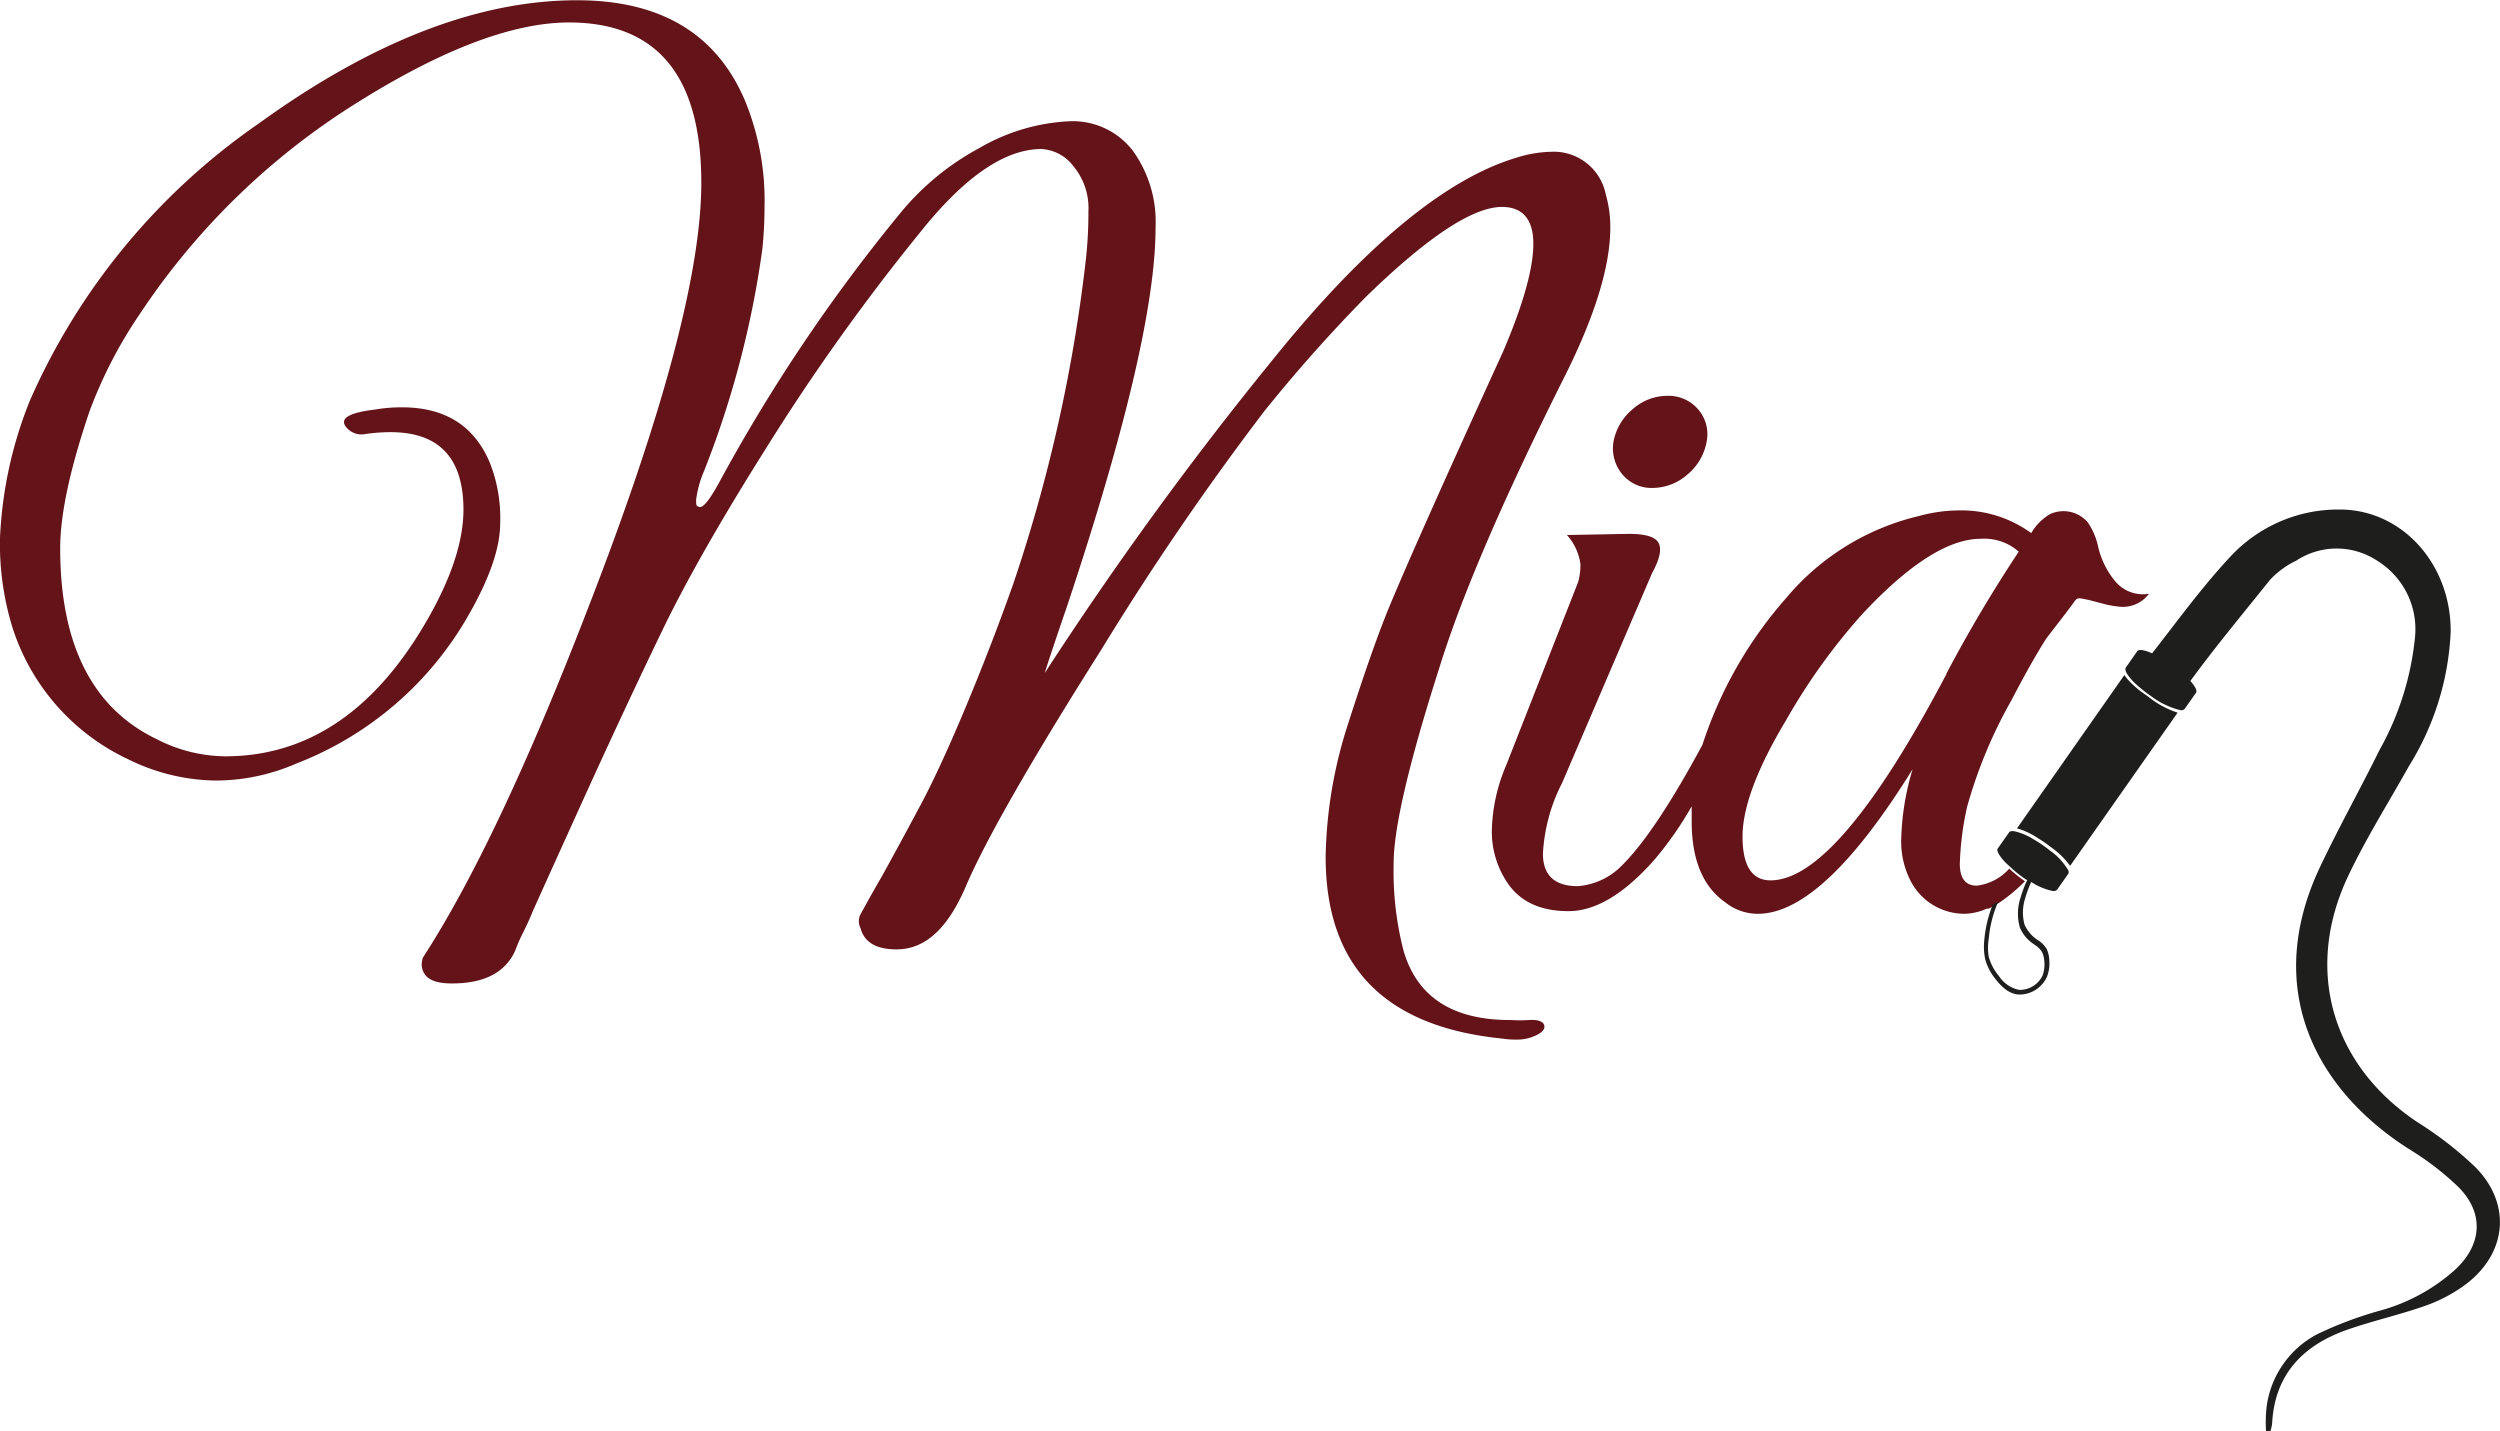
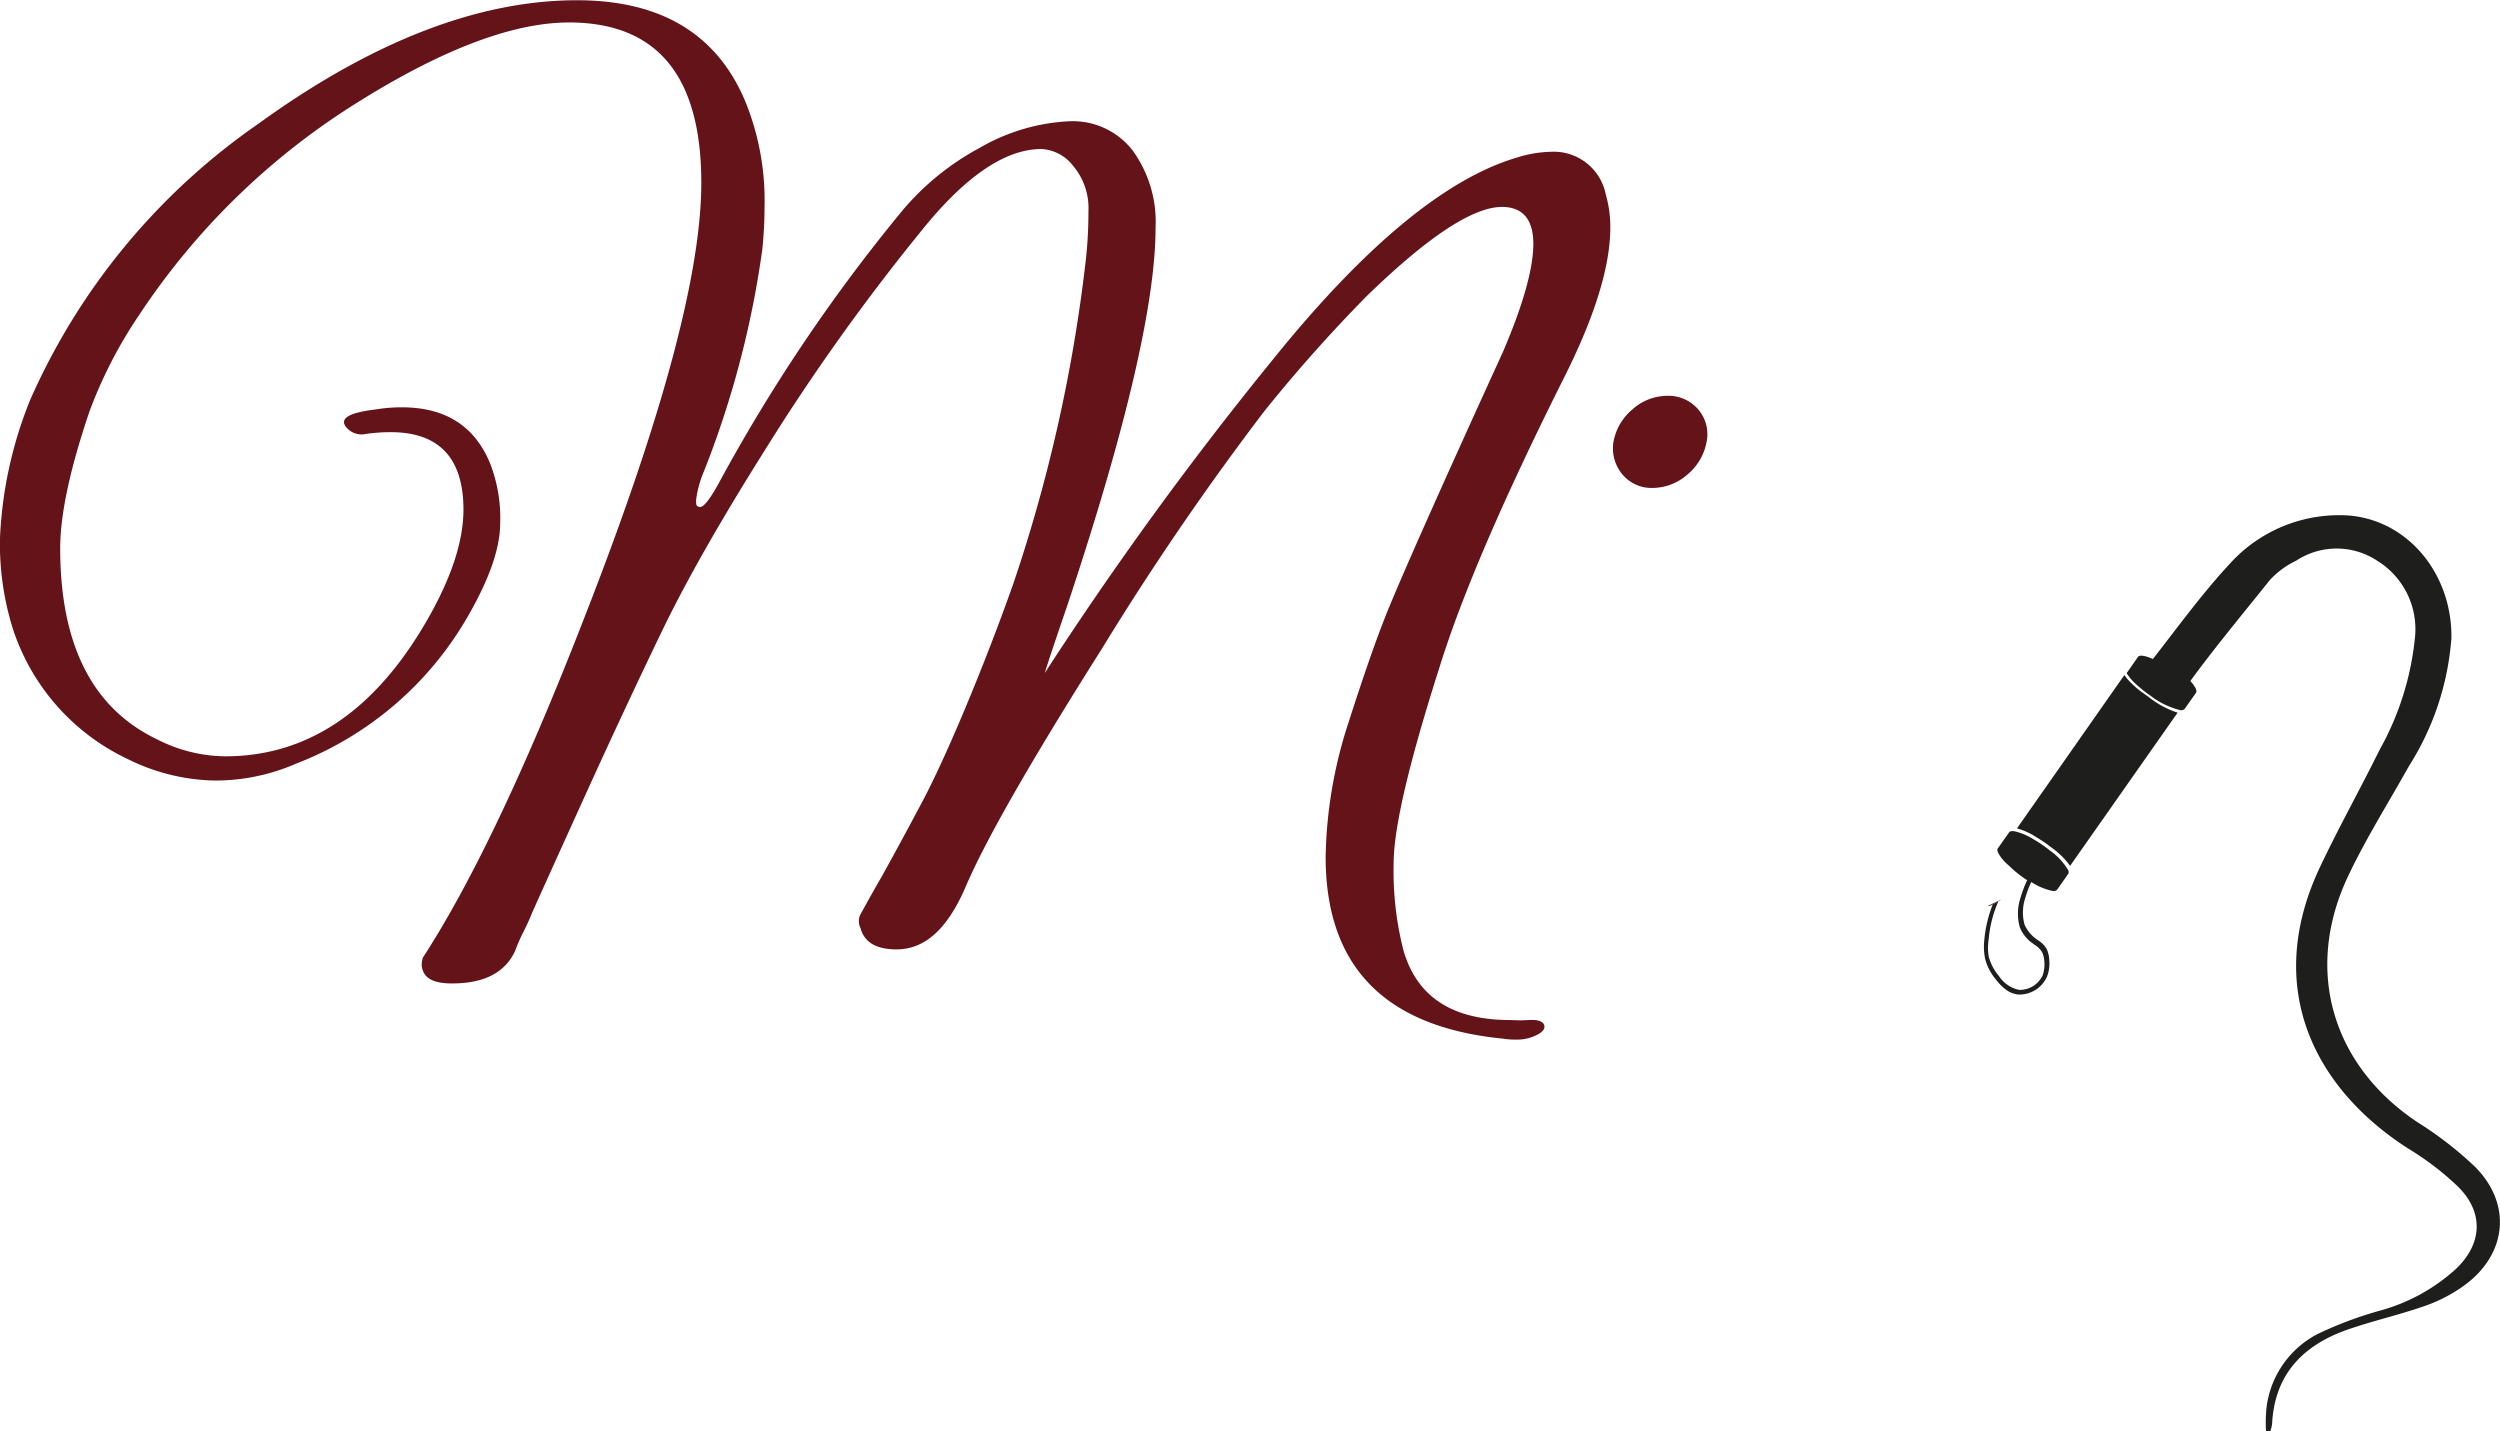
<svg xmlns="http://www.w3.org/2000/svg" id="Ebene_1" data-name="Ebene 1" viewBox="0 0 198.13 113.43">
  <defs>
    <style>.cls-1{fill:#641319;}.cls-2{fill:#1e1e1c;}</style>
  </defs>
  <path class="cls-1" d="M125,73q3.54-7.11,3.56-11.64a9.3,9.3,0,0,0-.36-2.67,4.2,4.2,0,0,0-4.36-3.38,9.63,9.63,0,0,0-2.66.45q-8.46,2.49-19.35,16A284.33,284.33,0,0,0,83.74,96.62c.23-.78.83-2.56,1.78-5.34q7-21,7-29.95a9.64,9.64,0,0,0-1.82-6.13,6,6,0,0,0-5-2.31A15.61,15.61,0,0,0,78.58,55a20.9,20.9,0,0,0-6.2,5.06A134.68,134.68,0,0,0,57.89,81.6c-.71,1.29-1.22,1.92-1.51,1.86s-.27-.19-.27-.58a8.46,8.46,0,0,1,.62-2.25A75.91,75.91,0,0,0,61.36,63c.11-1.1.17-2.19.17-3.29A20.85,20.85,0,0,0,60,51.3q-3.37-8-13.33-8-11.73,0-25.24,9.78A52.21,52.21,0,0,0,3.32,75,32.92,32.92,0,0,0,.94,85.9a22.47,22.47,0,0,0,1,7.15,17.37,17.37,0,0,0,9.15,10.4,16.07,16.07,0,0,0,6.9,1.69,16.06,16.06,0,0,0,6.44-1.35A26.8,26.8,0,0,0,38.09,92c1.66-2.9,2.49-5.32,2.49-7.24a11.93,11.93,0,0,0-.8-4.76c-1.24-3-3.59-4.44-7-4.44a12.67,12.67,0,0,0-2.13.18c-2,.24-2.79.68-2.31,1.35a1.57,1.57,0,0,0,1.6.58,14.21,14.21,0,0,1,1.95-.14q5.77,0,5.78,6.13,0,3.91-3.11,9.16-6.15,10.39-15.76,10.4a12.07,12.07,0,0,1-5.42-1.35Q5.71,98.2,5.71,86.73q0-4,2.32-10.84a35.9,35.9,0,0,1,4-7.74,56.52,56.52,0,0,1,17-16.6q10.26-6.48,17-6.49,10.49,0,10.49,12.71,0,10.66-9.07,33.95-7.11,18.39-13,27.46a2.21,2.21,0,0,0-.09.62c.11,1,.9,1.42,2.4,1.42,2.54,0,4.2-.85,5-2.57a13.52,13.52,0,0,1,.66-1.51c.27-.54.48-1,.62-1.35s1.45-3.24,3.91-8.67,4.63-10.05,6.49-13.9S58,84.61,61.53,79A169.26,169.26,0,0,1,73.89,61.66q5.25-6.57,9.59-6.57A3.41,3.41,0,0,1,86,56.44a5.19,5.19,0,0,1,1.2,3.6A34.16,34.16,0,0,1,87,63.82a123.67,123.67,0,0,1-5.77,25.77q-1.8,5.07-3.87,10t-3.6,7.74q-1.51,2.84-2.93,5.4c-1,1.72-1.51,2.7-1.69,3a1.21,1.21,0,0,0,0,1.11c.3,1.12,1.25,1.68,2.84,1.68,2.25,0,4-1.59,5.42-4.8q2.31-5.5,10.85-19a224.21,224.21,0,0,1,12.88-18.84,120.58,120.58,0,0,1,8.1-9.11q7.28-7.08,10.74-7.09c1.66,0,2.49,1,2.49,2.93s-.8,4.8-2.4,8.54q-6.85,15-9,20.18-1.32,3.19-3.24,9.19A35.9,35.9,0,0,0,106,111.19q0,13,14,14.4a6.79,6.79,0,0,0,1.2.08,3.4,3.4,0,0,0,1.5-.35c.5-.24.71-.51.62-.8s-.5-.45-1.24-.4-1.23,0-1.46,0q-6.86,0-8.45-5.51a25.23,25.23,0,0,1-.78-6.92q0-4.17,3.64-15.55Q117.7,87.54,125,73Z" transform="translate(-0.94 -43.28)" />
  <path class="cls-1" d="M135.52,75.72a3.09,3.09,0,0,0-2.45-1.07,4.15,4.15,0,0,0-2.75,1.07,4.37,4.37,0,0,0-1.51,2.58,3.22,3.22,0,0,0,.71,2.58,3,3,0,0,0,2.4,1.07,4.2,4.2,0,0,0,2.76-1.07,4.37,4.37,0,0,0,1.51-2.58A3,3,0,0,0,135.52,75.72Z" transform="translate(-0.94 -43.28)" />
-   <path class="cls-1" d="M168.57,89.34a6.59,6.59,0,0,1-1.35-2.74,5.37,5.37,0,0,0-.82-1.92,2.53,2.53,0,0,0-3-.65,4.17,4.17,0,0,0-1.48,1.5,9.4,9.4,0,0,0-5.72-1.8,12.3,12.3,0,0,0-3.2.45,19.6,19.6,0,0,0-10.49,6.48,33,33,0,0,0-6.65,11.65q-3.72,6.9-6.32,9.5a5.48,5.48,0,0,1-3.56,1.7c-1.83,0-2.76-.86-2.76-2.58a13.92,13.92,0,0,1,1.52-5.6l7.13-16.63c.59-1.07.77-1.86.53-2.36s-1-.75-2.39-.75l-4.89.09a4.28,4.28,0,0,1,1.07,2.3,4.92,4.92,0,0,1-.18,1.43l-5.69,14.49a13.87,13.87,0,0,0-1.15,5.24,7.25,7.25,0,0,0,1.41,4.35c1,1.3,2.51,2,4.67,2s4.45-1.38,6.88-4.16a27.67,27.67,0,0,0,2.88-4.15c0,.41,0,.82,0,1.22,0,3,.89,5.16,2.67,6.4a4.12,4.12,0,0,0,2.57.9q5.16,0,12.27-11.46a20.77,20.77,0,0,0-.9,5.42,6.84,6.84,0,0,0,.8,3.55,4.81,4.81,0,0,0,4.18,2.49,4.51,4.51,0,0,0,1.8-.41h0l0,0h.07a.2.2,0,0,0,.08,0h0l.12-.06.18-.1.39-.22.25-.16a13.11,13.11,0,0,0,1.93-1.63,10.44,10.44,0,0,1-1.24-1,4.1,4.1,0,0,1-2.57,1.35c-.9,0-1.35-.58-1.35-1.73a23.7,23.7,0,0,1,.58-4.53,37.56,37.56,0,0,1,3.52-8.45q1.56-3,2.74-4.86c.76-1,1.51-1.94,2.23-2.93a.76.76,0,0,1,.23-.24.71.71,0,0,1,.41,0c.93.15,1.83.52,2.77.61a2.59,2.59,0,0,0,2.51-1A2.86,2.86,0,0,1,168.57,89.34ZM155.2,96.7q-8.61,16.35-13.94,16.35c-1.48,0-2.22-1.16-2.22-3.47s1.15-5.39,3.46-9.24a48.65,48.65,0,0,1,6-8.36q5.59-6,9.42-6A4.14,4.14,0,0,1,160.93,87a112,112,0,0,0-5.73,9.66Z" transform="translate(-0.94 -43.28)" />
  <path class="cls-1" d="M158.38,115.2l.21-.1Z" transform="translate(-0.94 -43.28)" />
  <path class="cls-2" d="M164.87,112.51l-.9,1.28a.38.38,0,0,1-.36.1,5,5,0,0,1-1.69-.71,8.32,8.32,0,0,0-.47,1.26,3.65,3.65,0,0,0-.06,2.12,2.83,2.83,0,0,0,1,1.19l.09.06a2.11,2.11,0,0,1,.66.67,2.33,2.33,0,0,1,.21.9,2.88,2.88,0,0,1-.18,1.3,2.4,2.4,0,0,1-2.28,1.42,2,2,0,0,1-.95-.37,3.89,3.89,0,0,1-.81-.81,4.2,4.2,0,0,1-.86-1.63,4.84,4.84,0,0,1-.07-1.52,10.11,10.11,0,0,1,.67-2.81l-.24.12.12-.07.18-.09.39-.22a9.42,9.42,0,0,0-.77,3,4.38,4.38,0,0,0,0,1.4,4,4,0,0,0,.81,1.53,2.5,2.5,0,0,0,1.61,1.1,2,2,0,0,0,1.84-1.12,2.53,2.53,0,0,0,.15-1.09,2.07,2.07,0,0,0-.18-.78,1.72,1.72,0,0,0-.59-.58l-.09-.07a2.91,2.91,0,0,1-1.08-1.3,4,4,0,0,1,.05-2.36,9.41,9.41,0,0,1,.54-1.42l-.06,0h0l-.09-.06a8.85,8.85,0,0,1-1.24-1l-.31-.28h0c-.51-.52-.78-1-.64-1.15l.9-1.28c.06-.09.21-.11.42-.08a4.94,4.94,0,0,1,1.55.66,8.9,8.9,0,0,1,.76.49c.17.12.34.24.49.37a5,5,0,0,1,1.4,1.47A.37.37,0,0,1,164.87,112.51Z" transform="translate(-0.94 -43.28)" />
-   <path class="cls-2" d="M196.2,145.18a12.1,12.1,0,0,1-3.09,1.6c-2,.7-4.05,1.16-6.05,1.85-3.55,1.22-5.85,3.53-6.05,7.48a4.15,4.15,0,0,1-.14.61h-.34a11,11,0,0,1,.05-2,7.62,7.62,0,0,1,4-5.7,30,30,0,0,1,4.94-1.86,14.71,14.71,0,0,0,6-3.26c2.15-2,2.3-4.5.24-6.56a22.59,22.59,0,0,0-3.91-3c-7.41-4.72-11.64-12.73-7-22.44,1.47-3.1,3.15-6.1,4.67-9.18a22.84,22.84,0,0,0,2.82-9,6.37,6.37,0,0,0-3-6,5.83,5.83,0,0,0-6.43,0,6.79,6.79,0,0,0-2.08,1.53c-2.11,2.64-4.29,5.25-6.3,8,.38.42.56.77.45.93l-.9,1.28a.38.38,0,0,1-.35.1,6.37,6.37,0,0,1-2.38-1.16,8.18,8.18,0,0,1-.77-.59h0c-.14-.11-.26-.22-.38-.33a4.16,4.16,0,0,1-.72-.85c-.09-.19-.13-.34-.06-.45l.9-1.29c.13-.18.58-.1,1.18.17,2-2.56,3.94-5.24,6.16-7.62a11.67,11.67,0,0,1,8.7-3.78c5,0,8.86,4.39,8.8,9.73A21.93,21.93,0,0,1,191.85,104c-1.62,2.9-3.4,5.72-4.81,8.7-3.52,7.42-1.31,15,5.51,19.53a28.71,28.71,0,0,1,4.54,3.52C200.05,138.72,199.62,142.72,196.2,145.18Z" transform="translate(-0.94 -43.28)" />
+   <path class="cls-2" d="M196.2,145.18a12.1,12.1,0,0,1-3.09,1.6c-2,.7-4.05,1.16-6.05,1.85-3.55,1.22-5.85,3.53-6.05,7.48a4.15,4.15,0,0,1-.14.61h-.34a11,11,0,0,1,.05-2,7.62,7.62,0,0,1,4-5.7,30,30,0,0,1,4.94-1.86,14.71,14.71,0,0,0,6-3.26c2.15-2,2.3-4.5.24-6.56a22.59,22.59,0,0,0-3.91-3c-7.41-4.72-11.64-12.73-7-22.44,1.47-3.1,3.15-6.1,4.67-9.18a22.84,22.84,0,0,0,2.82-9,6.37,6.37,0,0,0-3-6,5.83,5.83,0,0,0-6.43,0,6.79,6.79,0,0,0-2.08,1.53c-2.11,2.64-4.29,5.25-6.3,8,.38.42.56.77.45.93l-.9,1.28a.38.38,0,0,1-.35.1,6.37,6.37,0,0,1-2.38-1.16,8.18,8.18,0,0,1-.77-.59h0c-.14-.11-.26-.22-.38-.33a4.16,4.16,0,0,1-.72-.85l.9-1.29c.13-.18.58-.1,1.18.17,2-2.56,3.94-5.24,6.16-7.62a11.67,11.67,0,0,1,8.7-3.78c5,0,8.86,4.39,8.8,9.73A21.93,21.93,0,0,1,191.85,104c-1.62,2.9-3.4,5.72-4.81,8.7-3.52,7.42-1.31,15,5.51,19.53a28.71,28.71,0,0,1,4.54,3.52C200.05,138.72,199.62,142.72,196.2,145.18Z" transform="translate(-0.94 -43.28)" />
  <path class="cls-2" d="M173.52,99.76,165,111.9a6.33,6.33,0,0,0-1.42-1.41l-.51-.38c-.26-.18-.51-.34-.74-.48a5.63,5.63,0,0,0-1.54-.7l8.51-12.15a4.23,4.23,0,0,0,.59.68q.33.32.69.6l.63.45A7.4,7.4,0,0,0,173.52,99.76Z" transform="translate(-0.94 -43.28)" />
  <path class="cls-1" d="M158.36,115.21l.06,0,0,0Z" transform="translate(-0.94 -43.28)" />
  <path class="cls-1" d="M159.57,114.54l-.25.16-.39.22-.18.1-.12.06h0l-.08,0h-.07Z" transform="translate(-0.94 -43.28)" />
</svg>